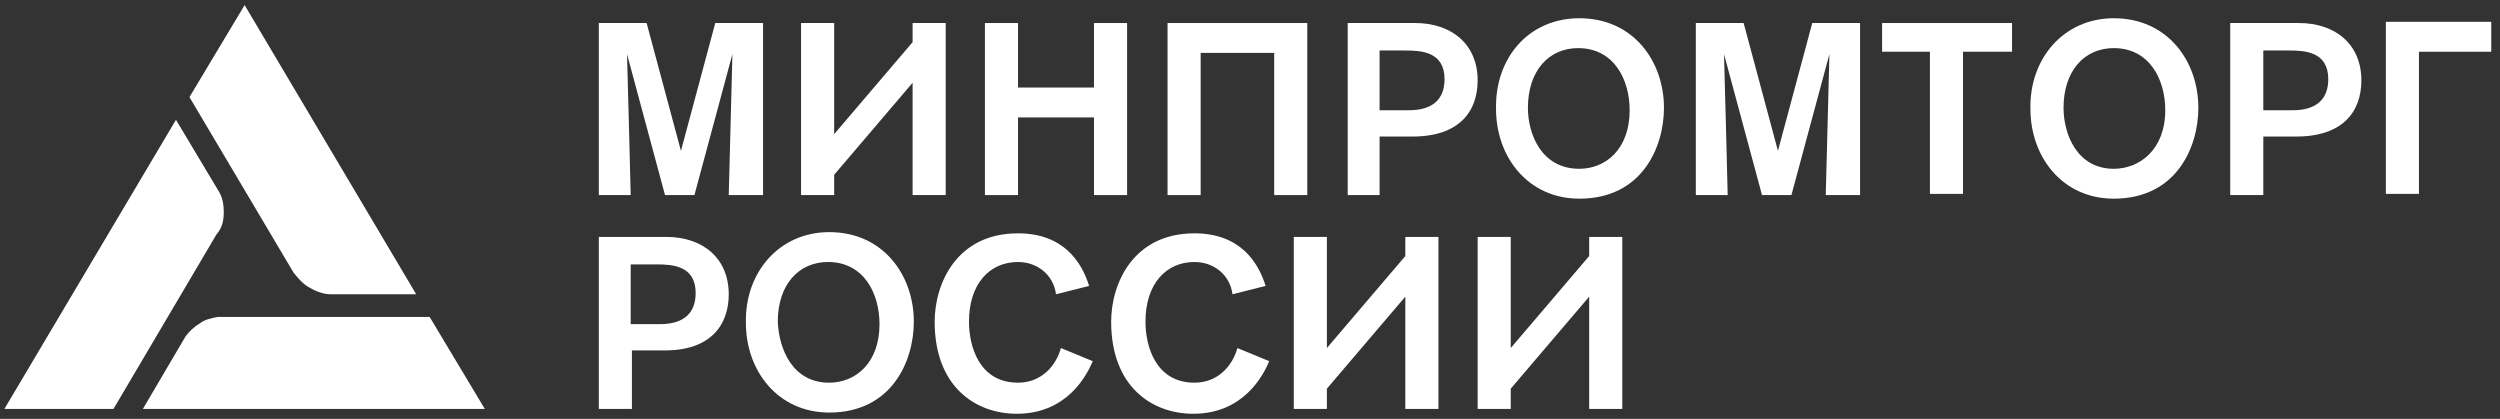
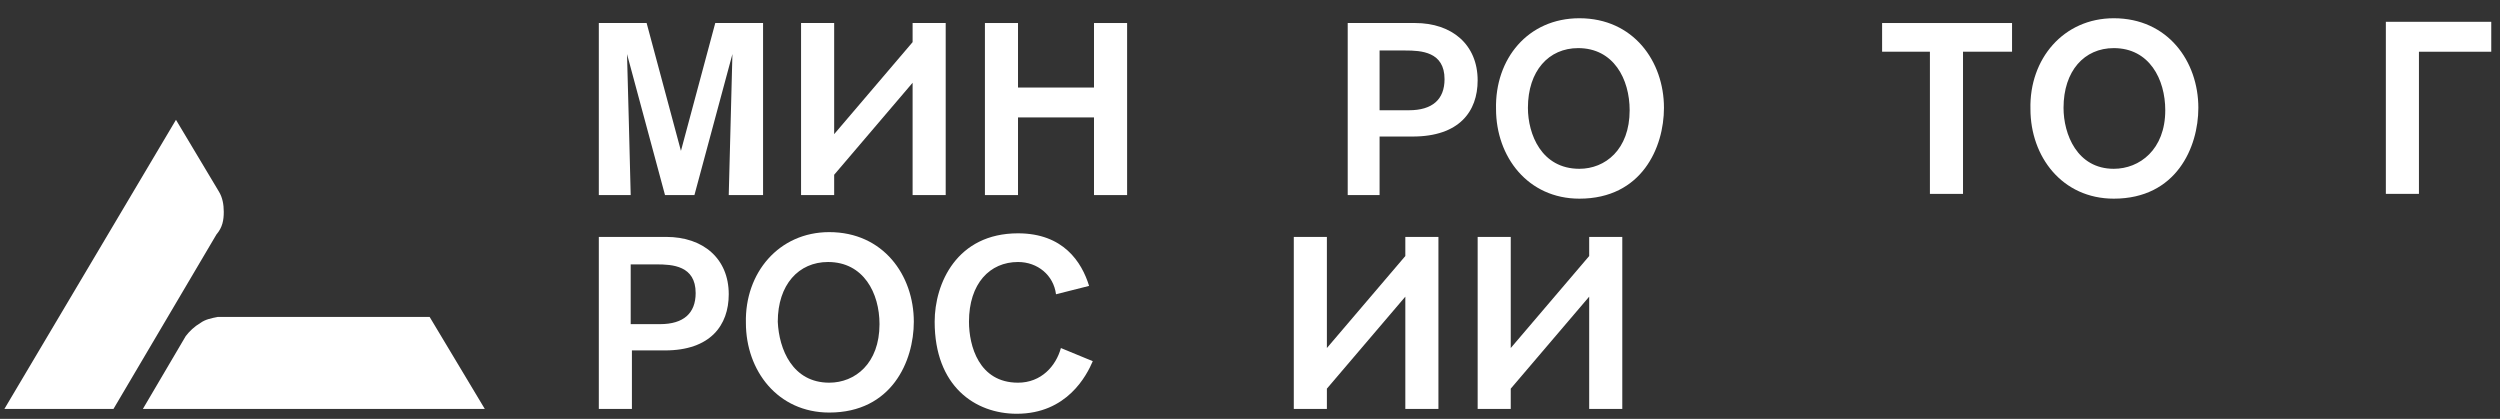
<svg xmlns="http://www.w3.org/2000/svg" width="191" height="32" viewBox="0 0 191 32" fill="none">
  <rect x="0" y="0" width="191" height="32" fill="#333333" stroke="none" />
  <g clip-path="url(#clip0_100_3442)">
    <path d="M32.826 24.216H16.626C16.158 24.307 15.69 24.398 15.315 24.672C14.847 24.946 14.473 25.311 14.191 25.676L10.914 31.245H37.04L32.826 24.216Z" fill="white" />
-     <path d="M23.745 22.025C24.213 22.299 24.775 22.481 25.244 22.481H31.798L18.689 0.39L14.475 7.419L22.434 20.838C22.809 21.295 23.183 21.751 23.745 22.025Z" fill="white" />
    <path d="M17.096 16.183C17.096 15.635 17.002 15.087 16.721 14.631L13.444 9.153L0.334 31.245H8.668L16.534 17.917C17.002 17.369 17.096 16.822 17.096 16.183Z" fill="white" />
    <path d="M55.676 14.904C55.676 14.63 55.957 4.132 55.957 4.132L53.054 14.904H50.807L47.904 4.132C47.904 4.132 48.185 14.448 48.185 14.904H45.75V1.759H49.402L52.024 11.527L54.646 1.759H58.298V14.904H55.676Z" fill="white" />
    <path d="M72.251 14.904H69.723V6.323L63.73 13.352V14.904H61.201V1.759H63.73V10.249L69.723 3.219V1.759H72.251V14.904Z" fill="white" />
    <path d="M83.582 14.904V8.971H77.776V14.904H75.248V1.759H77.776V6.688H83.582V1.759H86.111V14.904H83.582Z" fill="white" />
-     <path d="M99.876 1.759V14.904H97.348V4.041H91.73V14.904H89.201V1.759H99.876Z" fill="white" />
    <path d="M108.115 1.759C110.925 1.759 112.892 3.402 112.892 6.141C112.892 8.514 111.487 10.431 107.928 10.431H105.4V14.904H102.965V1.759H108.115ZM105.4 8.423H107.647C109.427 8.423 110.363 7.601 110.363 6.049C110.363 3.95 108.583 3.858 107.367 3.858H105.4V8.423Z" fill="white" />
    <path d="M120.666 1.394C124.786 1.394 127.127 4.68 127.127 8.24C127.127 11.253 125.441 15.178 120.666 15.178C116.733 15.178 114.297 11.983 114.297 8.331C114.204 4.497 116.733 1.394 120.666 1.394ZM120.666 12.896C122.632 12.896 124.505 11.435 124.505 8.423C124.505 6.049 123.287 3.676 120.572 3.676C118.325 3.676 116.733 5.41 116.733 8.24C116.733 10.248 117.762 12.896 120.666 12.896Z" fill="white" />
-     <path d="M139.487 14.904C139.487 14.63 139.768 4.132 139.768 4.132L136.865 14.904H134.618L131.714 4.132C131.714 4.132 131.996 14.448 131.996 14.904H129.561V1.759H133.213L135.835 11.527L138.457 1.759H142.109V14.904H139.487Z" fill="white" />
    <path d="M149.974 3.95V14.813H147.445V3.95H143.793V1.759H153.72V3.95H149.974Z" fill="white" />
    <path d="M161.493 1.394C165.613 1.394 167.954 4.68 167.954 8.24C167.954 11.253 166.268 15.178 161.493 15.178C157.56 15.178 155.126 11.983 155.126 8.331C155.031 4.497 157.654 1.394 161.493 1.394ZM161.493 12.896C163.459 12.896 165.426 11.435 165.426 8.423C165.426 6.049 164.208 3.676 161.493 3.676C159.246 3.676 157.654 5.41 157.654 8.24C157.654 10.248 158.683 12.896 161.493 12.896Z" fill="white" />
-     <path d="M175.633 1.759C178.443 1.759 180.409 3.402 180.409 6.141C180.409 8.514 179.004 10.431 175.446 10.431H172.918V14.904H170.389V1.759H175.633ZM172.918 8.423H175.165C176.944 8.423 177.88 7.601 177.88 6.049C177.88 3.95 176.101 3.858 174.884 3.858H172.918V8.423Z" fill="white" />
    <path d="M190.332 1.759V3.95H184.807V14.813H182.279V1.668H190.332" fill="white" />
    <path d="M50.9 18.1C53.71 18.1 55.676 19.743 55.676 22.481C55.676 24.855 54.272 26.772 50.807 26.772H48.278V31.245H45.75V18.1H50.9ZM48.185 24.764H50.432C52.211 24.764 53.148 23.942 53.148 22.39C53.148 20.291 51.369 20.199 50.151 20.199H48.185V24.764Z" fill="white" />
    <path d="M63.355 17.734C67.475 17.734 69.816 21.021 69.816 24.581C69.816 27.593 68.13 31.519 63.355 31.519C59.422 31.519 56.987 28.324 56.987 24.672C56.893 20.838 59.515 17.734 63.355 17.734ZM63.355 29.237C65.321 29.237 67.194 27.776 67.194 24.764C67.194 22.39 65.977 20.017 63.261 20.017C61.014 20.017 59.422 21.751 59.422 24.581C59.515 26.681 60.545 29.237 63.355 29.237Z" fill="white" />
    <path d="M83.488 27.594C83.02 28.689 81.522 31.611 77.682 31.611C74.498 31.611 71.408 29.511 71.408 24.581C71.408 21.66 73.094 17.826 77.776 17.826C81.241 17.826 82.645 20.017 83.207 21.843L80.679 22.482C80.492 21.021 79.274 20.017 77.776 20.017C75.622 20.017 74.03 21.66 74.03 24.581C74.03 26.407 74.779 29.237 77.776 29.237C79.555 29.237 80.679 27.959 81.053 26.59L83.488 27.594Z" fill="white" />
-     <path d="M96.972 27.594C96.504 28.689 95.006 31.611 91.167 31.611C87.983 31.611 84.893 29.511 84.893 24.581C84.893 21.66 86.578 17.826 91.26 17.826C94.725 17.826 96.13 20.017 96.692 21.843L94.163 22.482C93.976 21.021 92.758 20.017 91.26 20.017C89.106 20.017 87.514 21.66 87.514 24.581C87.514 26.407 88.264 29.237 91.26 29.237C93.039 29.237 94.163 27.959 94.538 26.59L96.972 27.594Z" fill="white" />
    <path d="M109.896 31.245H107.367V22.664L101.374 29.693V31.245H98.846V18.1H101.374V26.589L107.367 19.56V18.1H109.896V31.245Z" fill="white" />
    <path d="M123.943 31.245H121.414V22.664L115.421 29.693V31.245H112.893V18.1H115.421V26.589L121.414 19.56V18.1H123.943V31.245Z" fill="white" />
  </g>
  <defs>
    <clipPath id="clip0_100_3442">
      <rect width="190" height="31.221" fill="white" transform="translate(0.334 0.39)" />
    </clipPath>
  </defs>
</svg>